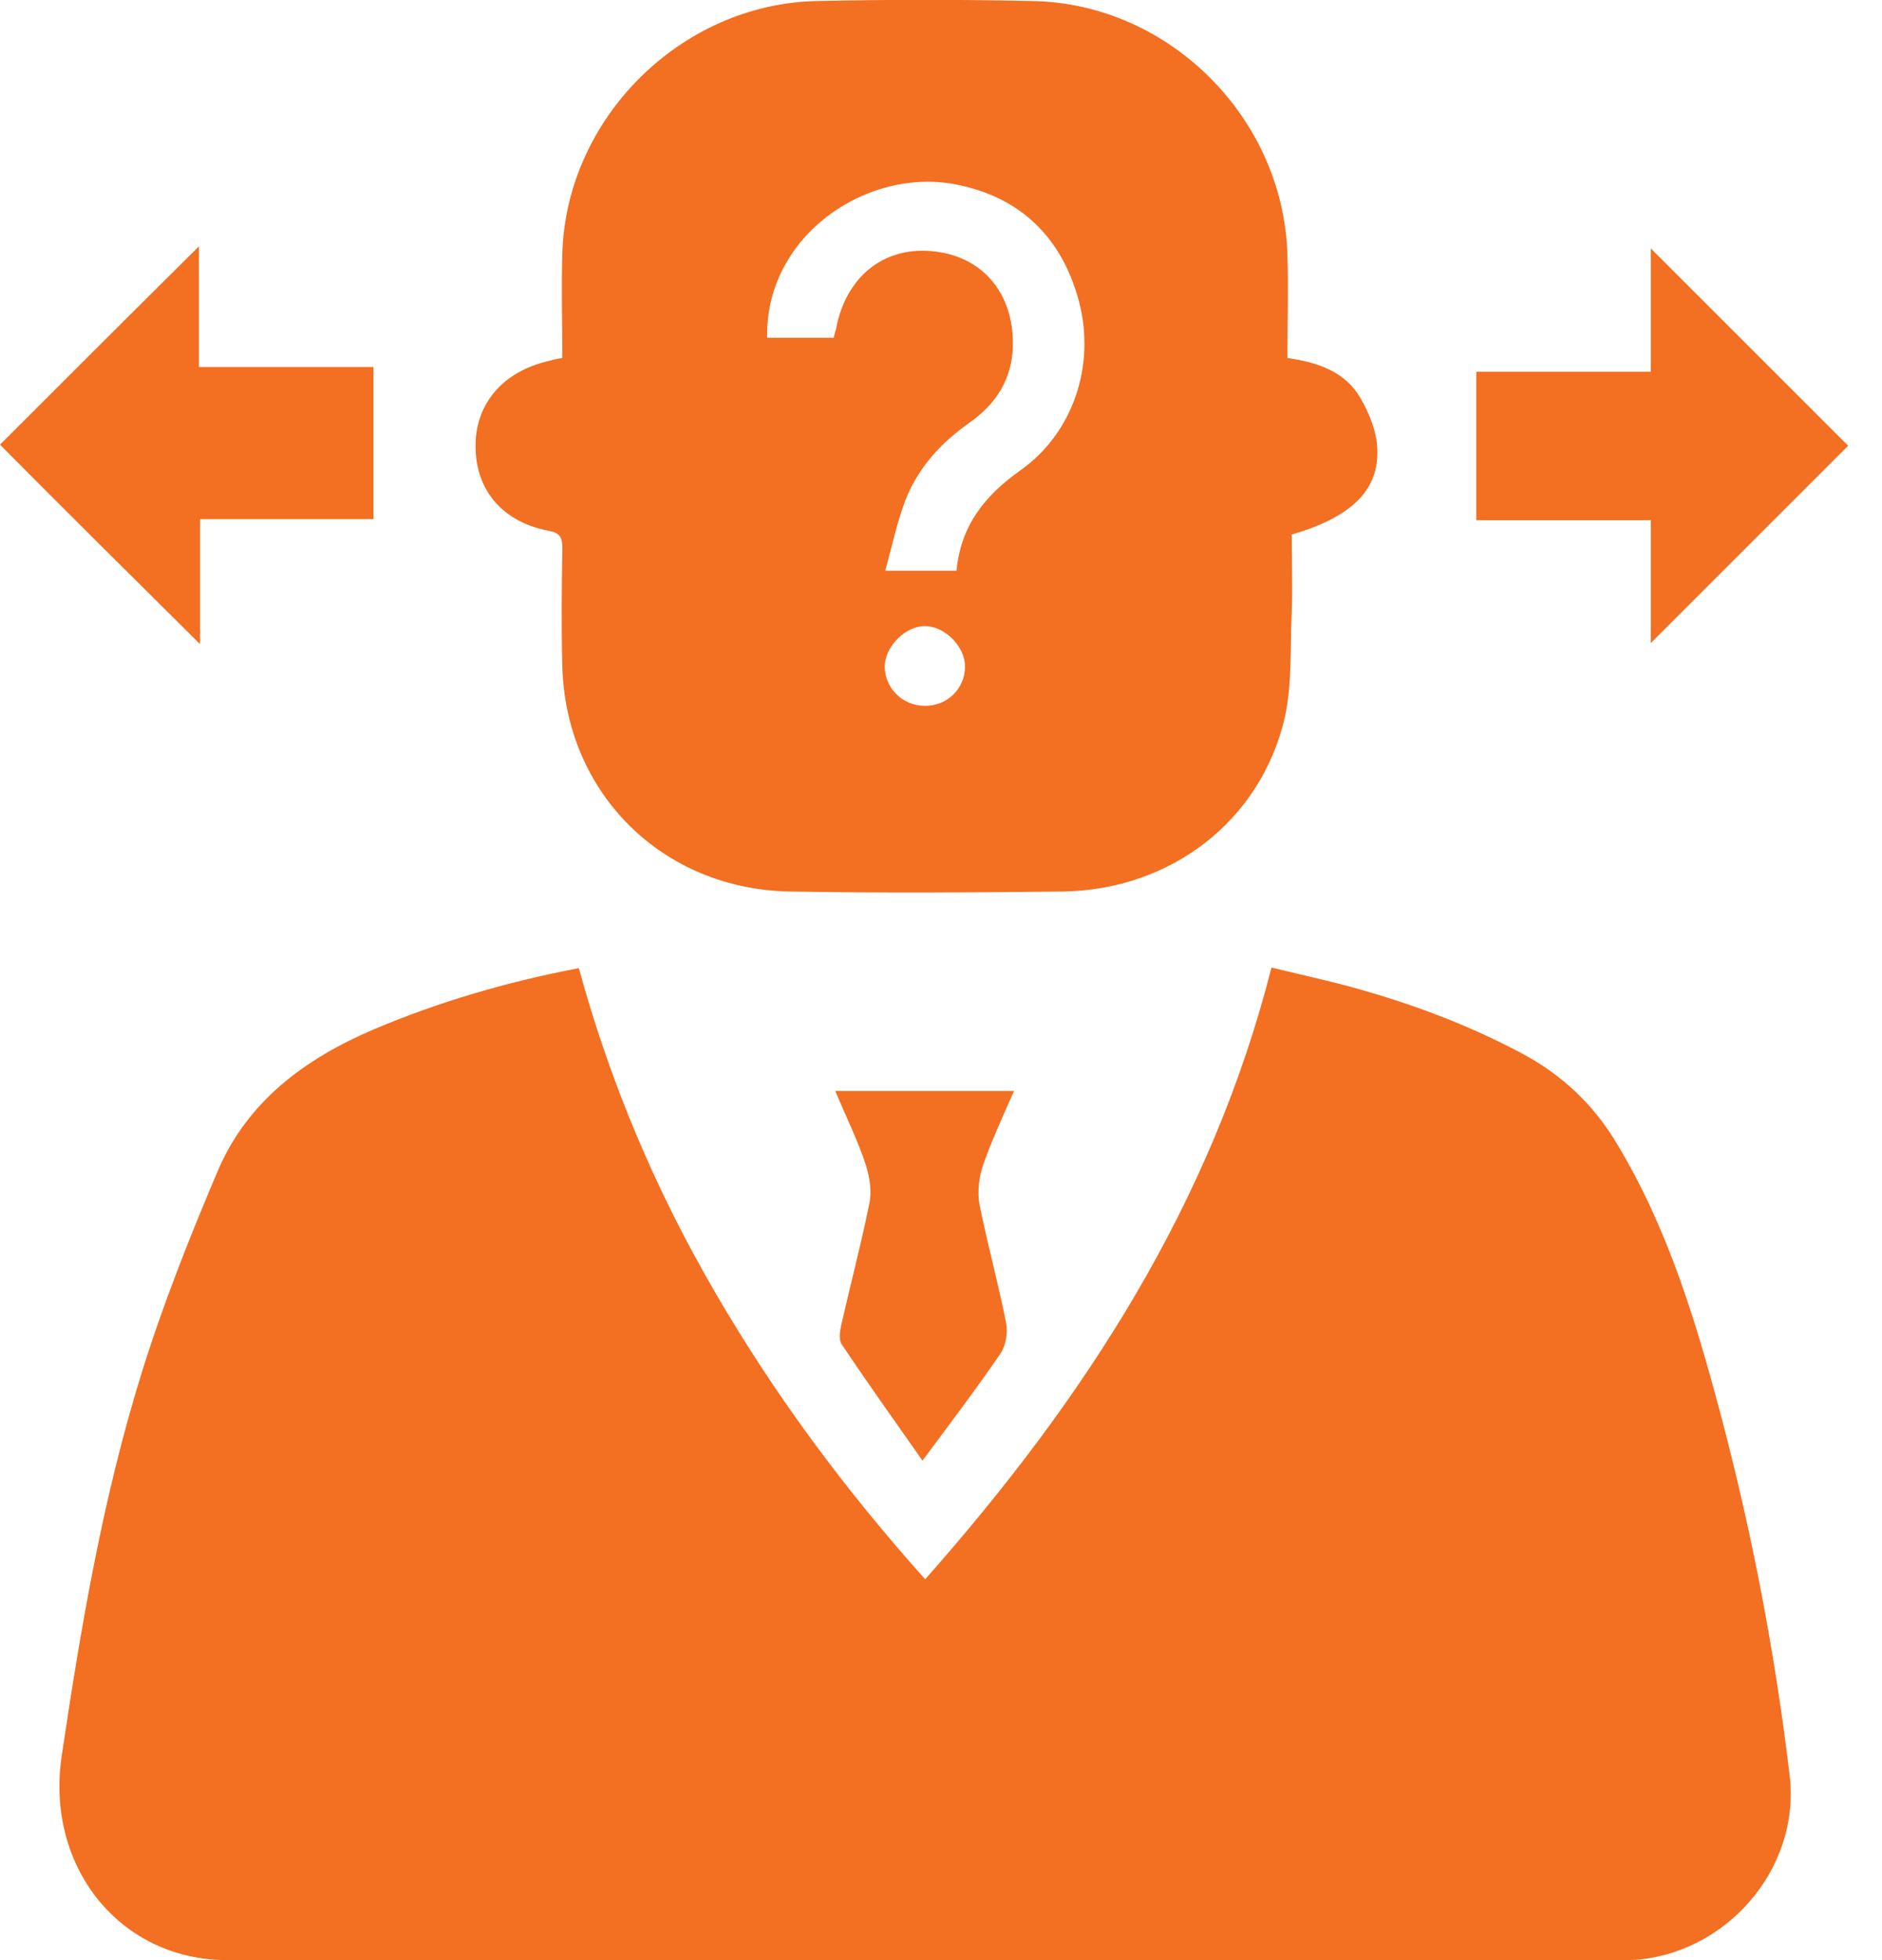
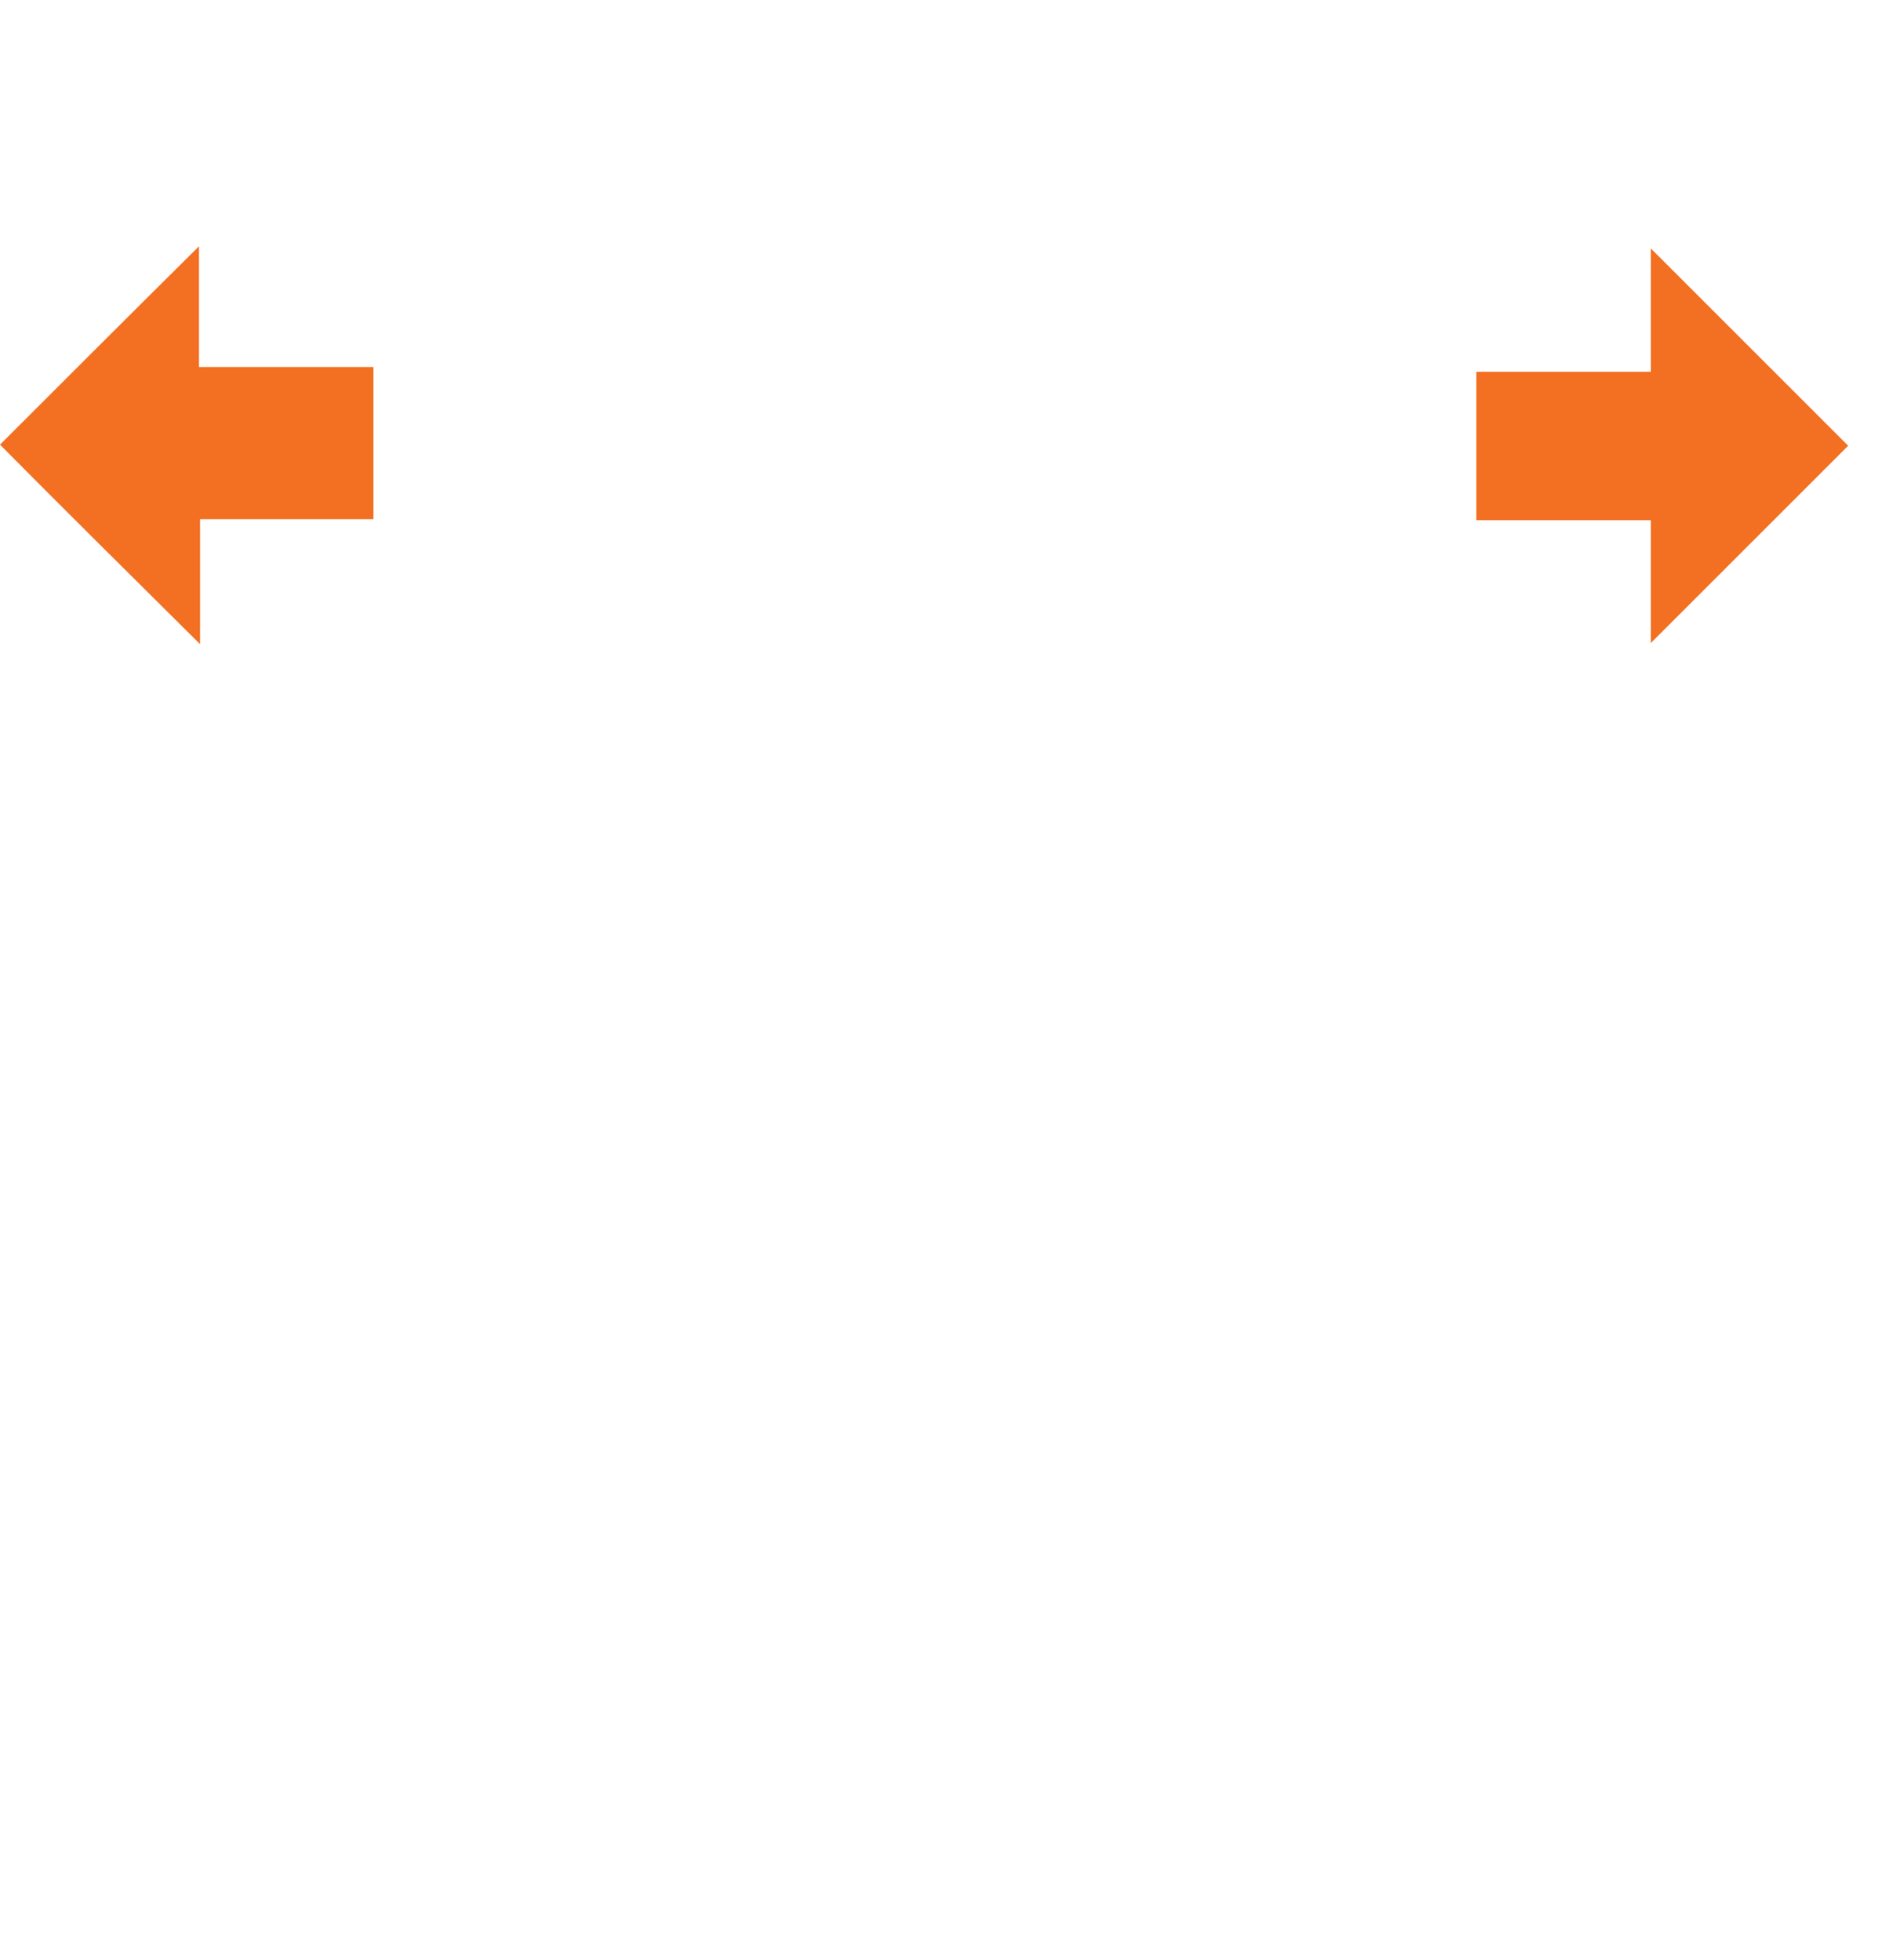
<svg xmlns="http://www.w3.org/2000/svg" width="48" height="50" viewBox="0 0 48 50" fill="none">
  <g clip-path="url(#clip0_3_38)">
-     <path d="M23.596 40.285C27.653 35.699 30.895 30.719 32.429 24.681C33.039 24.83 33.65 24.966 34.233 25.115C35.821 25.536 37.354 26.092 38.806 26.866C39.851 27.422 40.665 28.195 41.262 29.213C42.442 31.18 43.134 33.324 43.731 35.509C44.613 38.724 45.251 41.981 45.645 45.292C45.929 47.693 43.989 49.891 41.587 50C41.52 50 41.452 50 41.384 50C29.525 50 17.653 50.014 5.794 50C3.066 50 1.153 47.626 1.574 44.79C2.062 41.506 2.619 38.222 3.609 35.034C4.152 33.284 4.83 31.574 5.55 29.878C6.309 28.087 7.788 27.001 9.539 26.255C11.208 25.549 12.931 25.047 14.763 24.695C15.563 27.625 16.73 30.38 18.25 32.985C19.756 35.577 21.533 37.978 23.596 40.285Z" fill="#F36F21" />
-     <path d="M14.342 9.132C14.342 8.236 14.315 7.354 14.342 6.472C14.437 3.026 17.354 0.109 20.814 0.027C22.659 -0.014 24.505 -0.014 26.35 0.027C29.824 0.095 32.741 3.012 32.836 6.513C32.863 7.368 32.836 8.236 32.836 9.132C33.596 9.24 34.301 9.471 34.695 10.149C34.925 10.543 35.115 11.018 35.129 11.465C35.17 12.524 34.437 13.202 32.944 13.636C32.944 14.288 32.971 14.953 32.944 15.631C32.904 16.526 32.958 17.449 32.768 18.304C32.157 20.936 29.864 22.7 27.11 22.741C24.79 22.768 22.47 22.782 20.149 22.741C16.893 22.687 14.423 20.231 14.342 16.988C14.315 15.984 14.328 14.993 14.342 13.989C14.342 13.731 14.301 13.596 14.003 13.541C12.836 13.324 12.144 12.524 12.13 11.425C12.103 10.326 12.809 9.484 13.976 9.213C14.071 9.186 14.165 9.159 14.342 9.132ZM24.396 14.559C24.505 13.406 25.115 12.646 26.011 12.008C27.368 11.058 27.951 9.322 27.517 7.68C27.083 6.065 26.038 5.034 24.396 4.708C22.782 4.383 21.004 5.183 20.136 6.567C19.742 7.191 19.552 7.87 19.566 8.616C20.149 8.616 20.706 8.616 21.262 8.616C21.289 8.494 21.33 8.399 21.343 8.29C21.628 6.988 22.619 6.255 23.867 6.418C25.075 6.567 25.848 7.49 25.834 8.792C25.821 9.661 25.414 10.299 24.722 10.787C24.003 11.289 23.419 11.927 23.094 12.754C22.877 13.324 22.754 13.921 22.578 14.559C23.27 14.559 23.799 14.559 24.396 14.559ZM23.569 18.005C24.152 18.019 24.613 17.571 24.613 17.001C24.613 16.499 24.111 15.984 23.609 15.97C23.107 15.957 22.564 16.486 22.564 17.015C22.578 17.558 23.012 17.992 23.569 18.005Z" fill="#F36F21" />
    <path d="M0 11.343C1.642 9.701 3.338 8.005 5.075 6.282C5.075 7.286 5.075 8.304 5.075 9.362C6.594 9.362 8.033 9.362 9.525 9.362C9.525 10.665 9.525 11.927 9.525 13.243C8.073 13.243 6.608 13.243 5.102 13.243C5.102 14.369 5.102 15.414 5.102 16.431C3.379 14.722 1.669 13.026 0 11.343Z" fill="#F36F21" />
    <path d="M42.103 9.484C42.103 8.358 42.103 7.327 42.103 6.336C43.799 8.032 45.509 9.742 47.137 11.37C45.495 13.012 43.799 14.708 42.103 16.404C42.103 15.414 42.103 14.383 42.103 13.27C40.611 13.27 39.145 13.27 37.653 13.27C37.653 11.981 37.653 10.76 37.653 9.484C39.118 9.484 40.57 9.484 42.103 9.484Z" fill="#F36F21" />
-     <path d="M21.303 27.829C22.849 27.829 24.315 27.829 25.862 27.829C25.577 28.48 25.292 29.091 25.075 29.715C24.966 30.027 24.925 30.407 24.98 30.719C25.183 31.723 25.454 32.714 25.658 33.731C25.712 33.975 25.658 34.315 25.522 34.518C24.912 35.414 24.261 36.269 23.528 37.259C22.795 36.214 22.117 35.264 21.465 34.288C21.384 34.166 21.425 33.921 21.465 33.758C21.696 32.741 21.967 31.723 22.171 30.706C22.239 30.407 22.184 30.041 22.09 29.742C21.886 29.104 21.587 28.507 21.303 27.829Z" fill="#F36F21" />
  </g>
  <defs>
    <clipPath id="clip0_3_38">
      <rect width="47.137" height="50" fill="white" />
    </clipPath>
  </defs>
</svg>